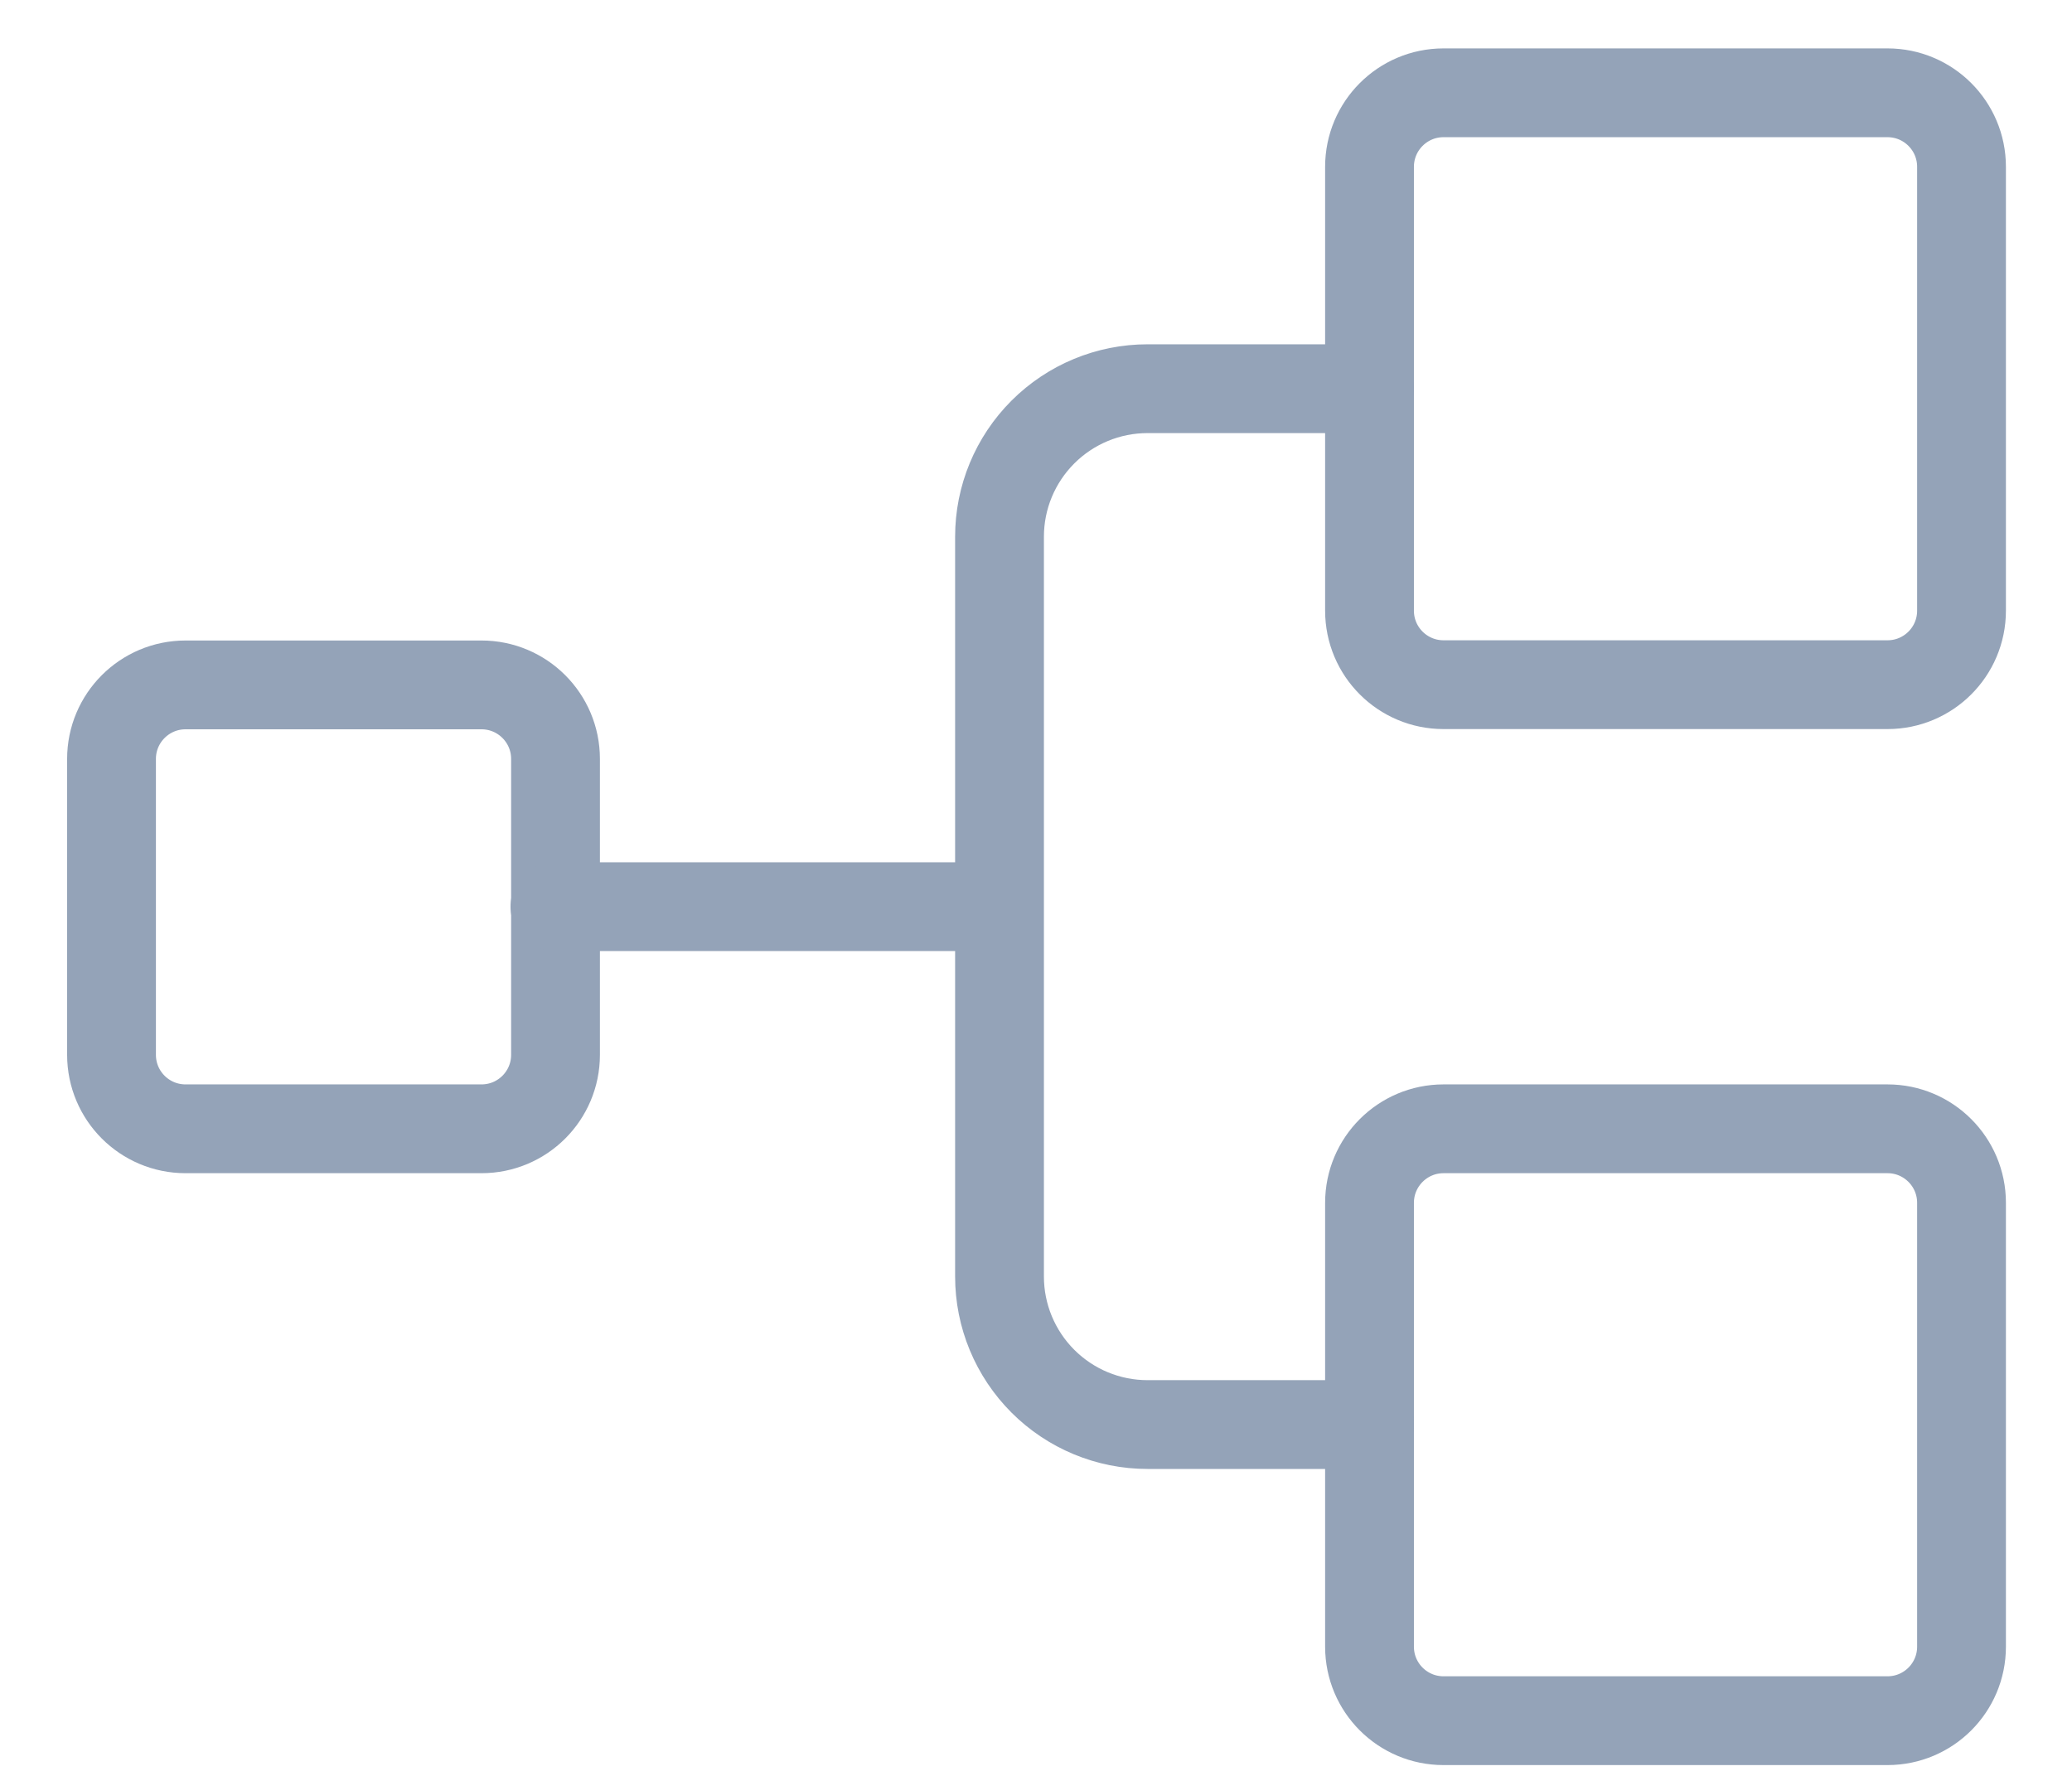
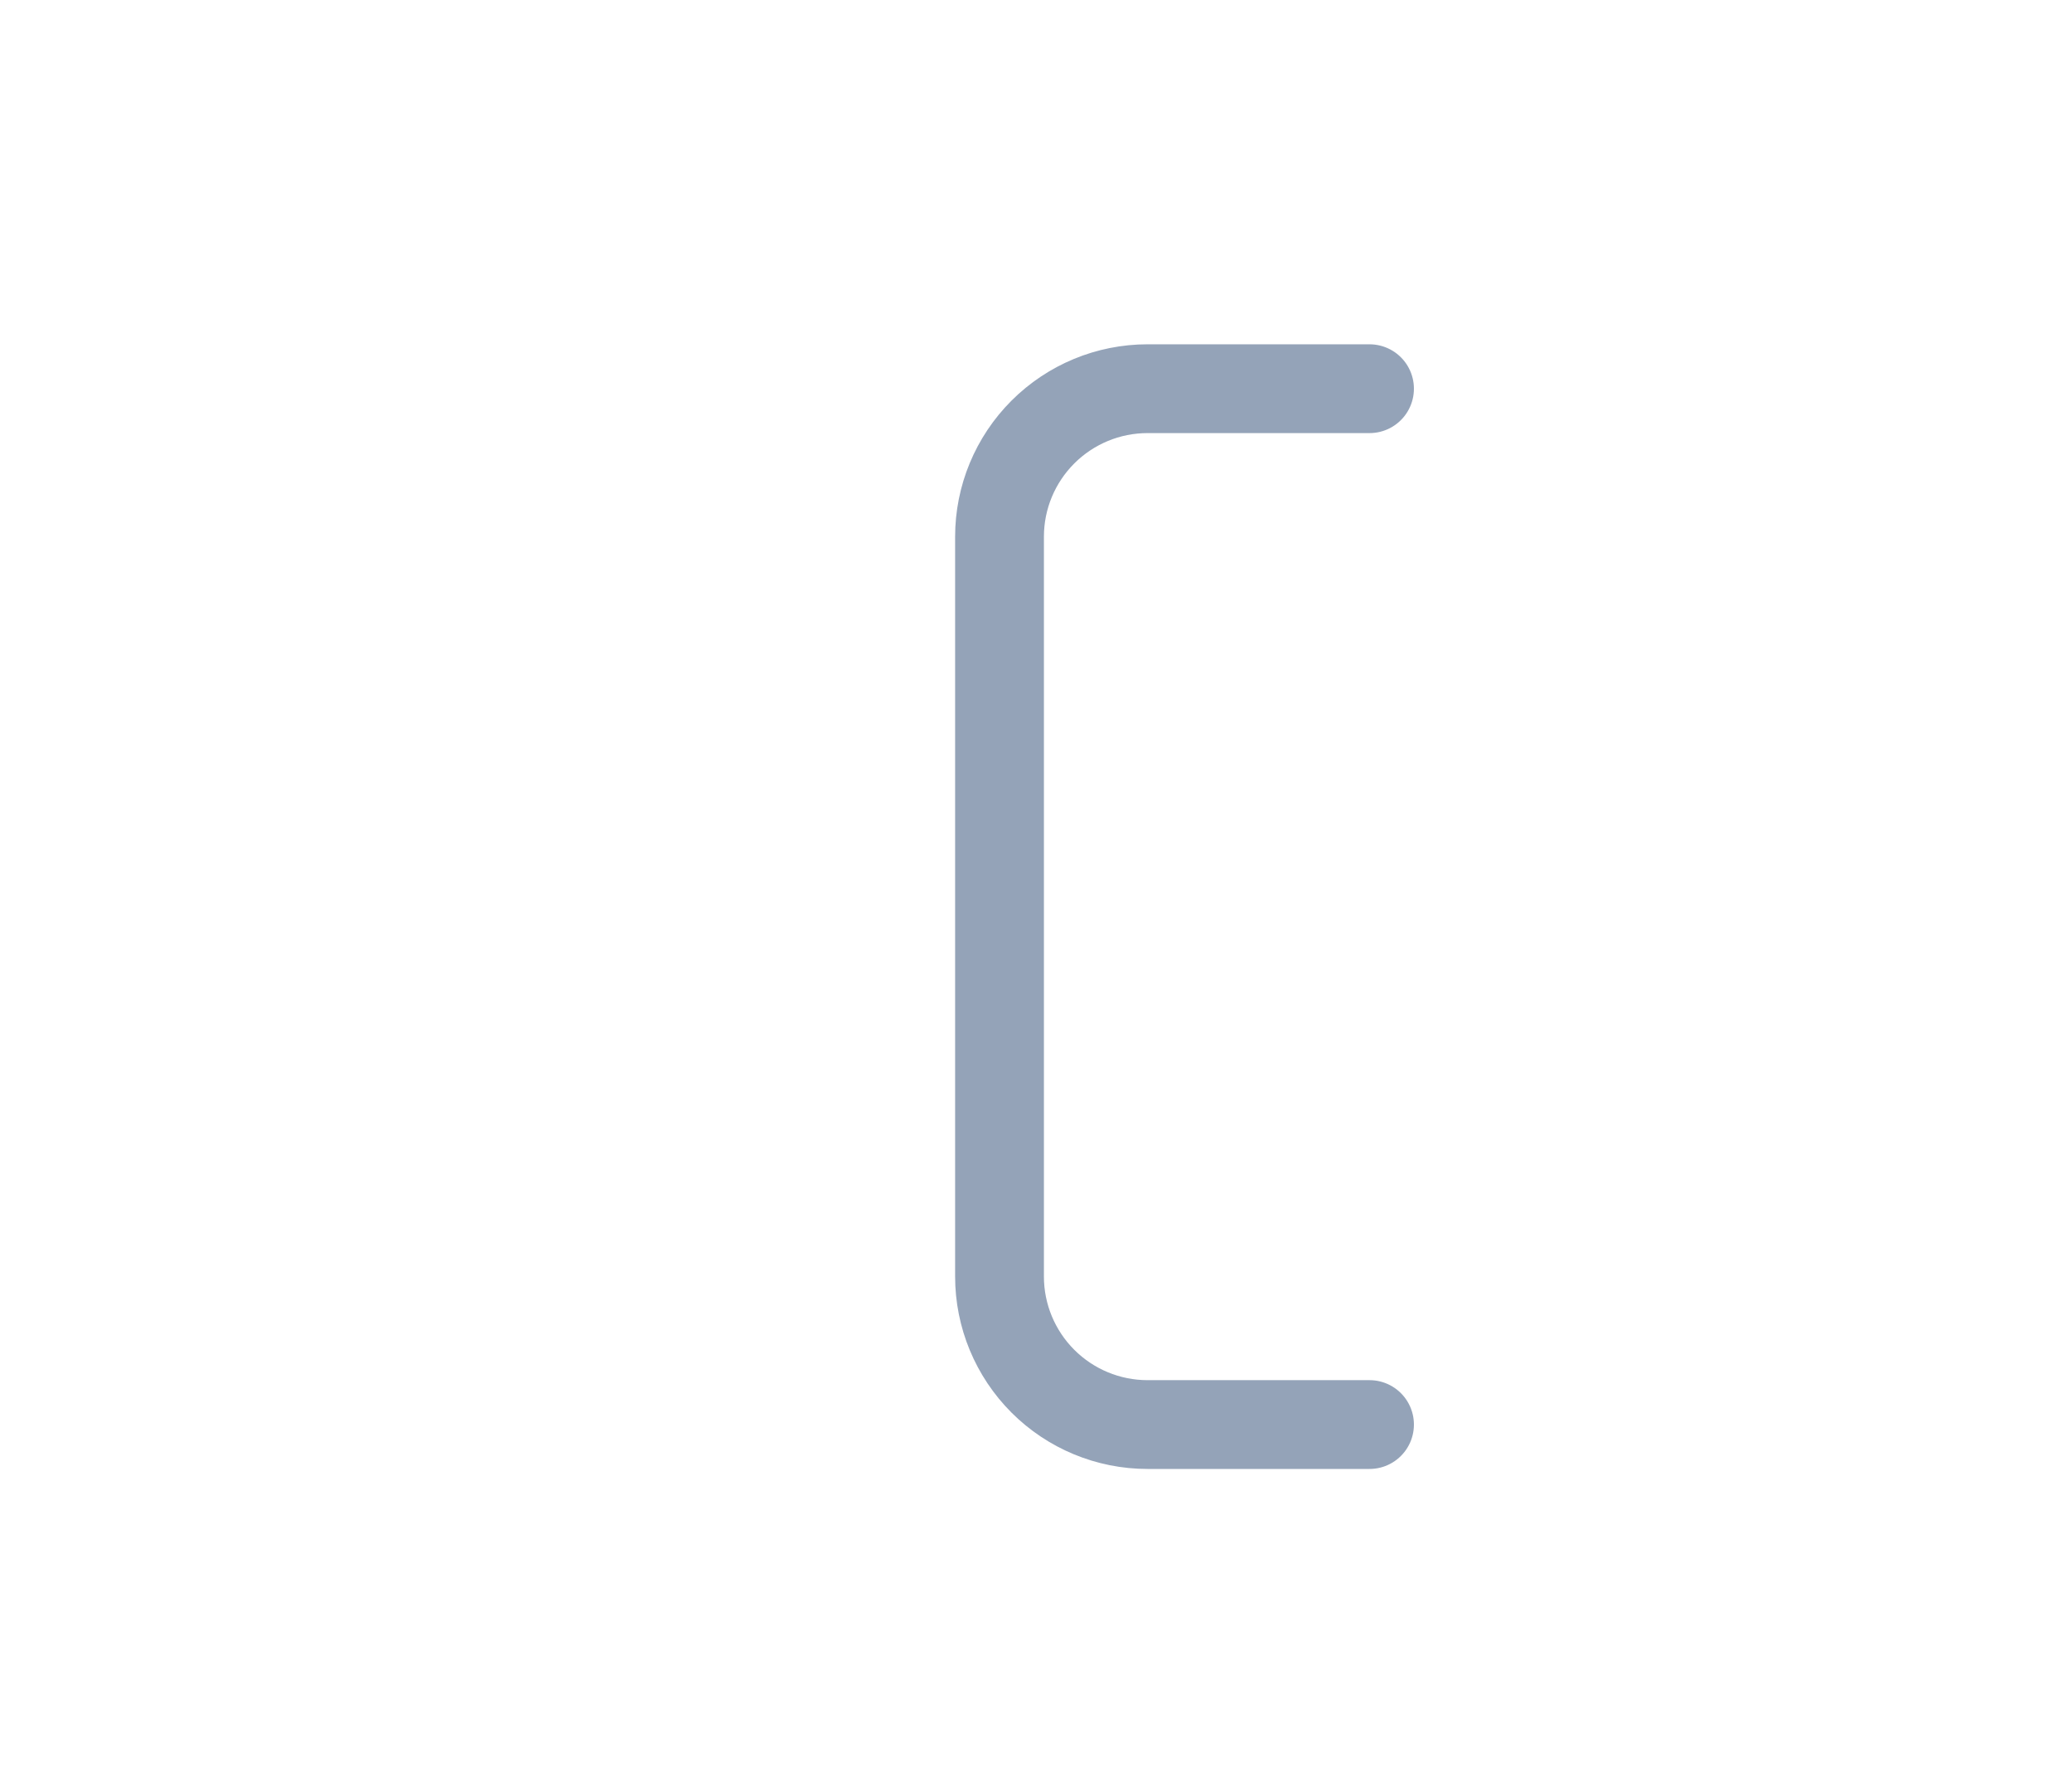
<svg xmlns="http://www.w3.org/2000/svg" width="28" height="24" viewBox="0 0 28 24" fill="none">
-   <path d="M6.507 9.256H2.507C1.955 9.256 1.507 9.704 1.507 10.256V14.255C1.507 14.808 1.955 15.255 2.507 15.255H6.507C7.059 15.255 7.507 14.808 7.507 14.255V10.256C7.507 9.704 7.059 9.256 6.507 9.256Z" stroke="#94A3B8" stroke-width="1.2" stroke-linecap="round" stroke-linejoin="round" />
-   <path d="M25.507 1.254H19.507C18.955 1.254 18.507 1.702 18.507 2.254V8.253C18.507 8.806 18.955 9.253 19.507 9.253H25.507C26.059 9.253 26.507 8.806 26.507 8.253V2.254C26.507 1.702 26.059 1.254 25.507 1.254Z" stroke="#94A3B8" stroke-width="1.2" stroke-linecap="round" stroke-linejoin="round" />
-   <path d="M25.507 15.255H19.507C18.955 15.255 18.507 15.703 18.507 16.255V22.254C18.507 22.807 18.955 23.254 19.507 23.254H25.507C26.059 23.254 26.507 22.807 26.507 22.254V16.255C26.507 15.703 26.059 15.255 25.507 15.255Z" stroke="#94A3B8" stroke-width="1.2" stroke-linecap="round" stroke-linejoin="round" />
-   <path d="M7.499 12.253H13.499" stroke="#94A3B8" stroke-width="1.2" stroke-linecap="round" stroke-linejoin="round" />
  <path d="M18.507 19.252H15.507C14.976 19.252 14.468 19.041 14.093 18.666C13.718 18.291 13.507 17.782 13.507 17.252V7.253C13.507 6.722 13.718 6.214 14.093 5.839C14.468 5.464 14.976 5.253 15.507 5.253H18.507" stroke="#94A3B8" stroke-width="1.2" stroke-linecap="round" stroke-linejoin="round" />
</svg>